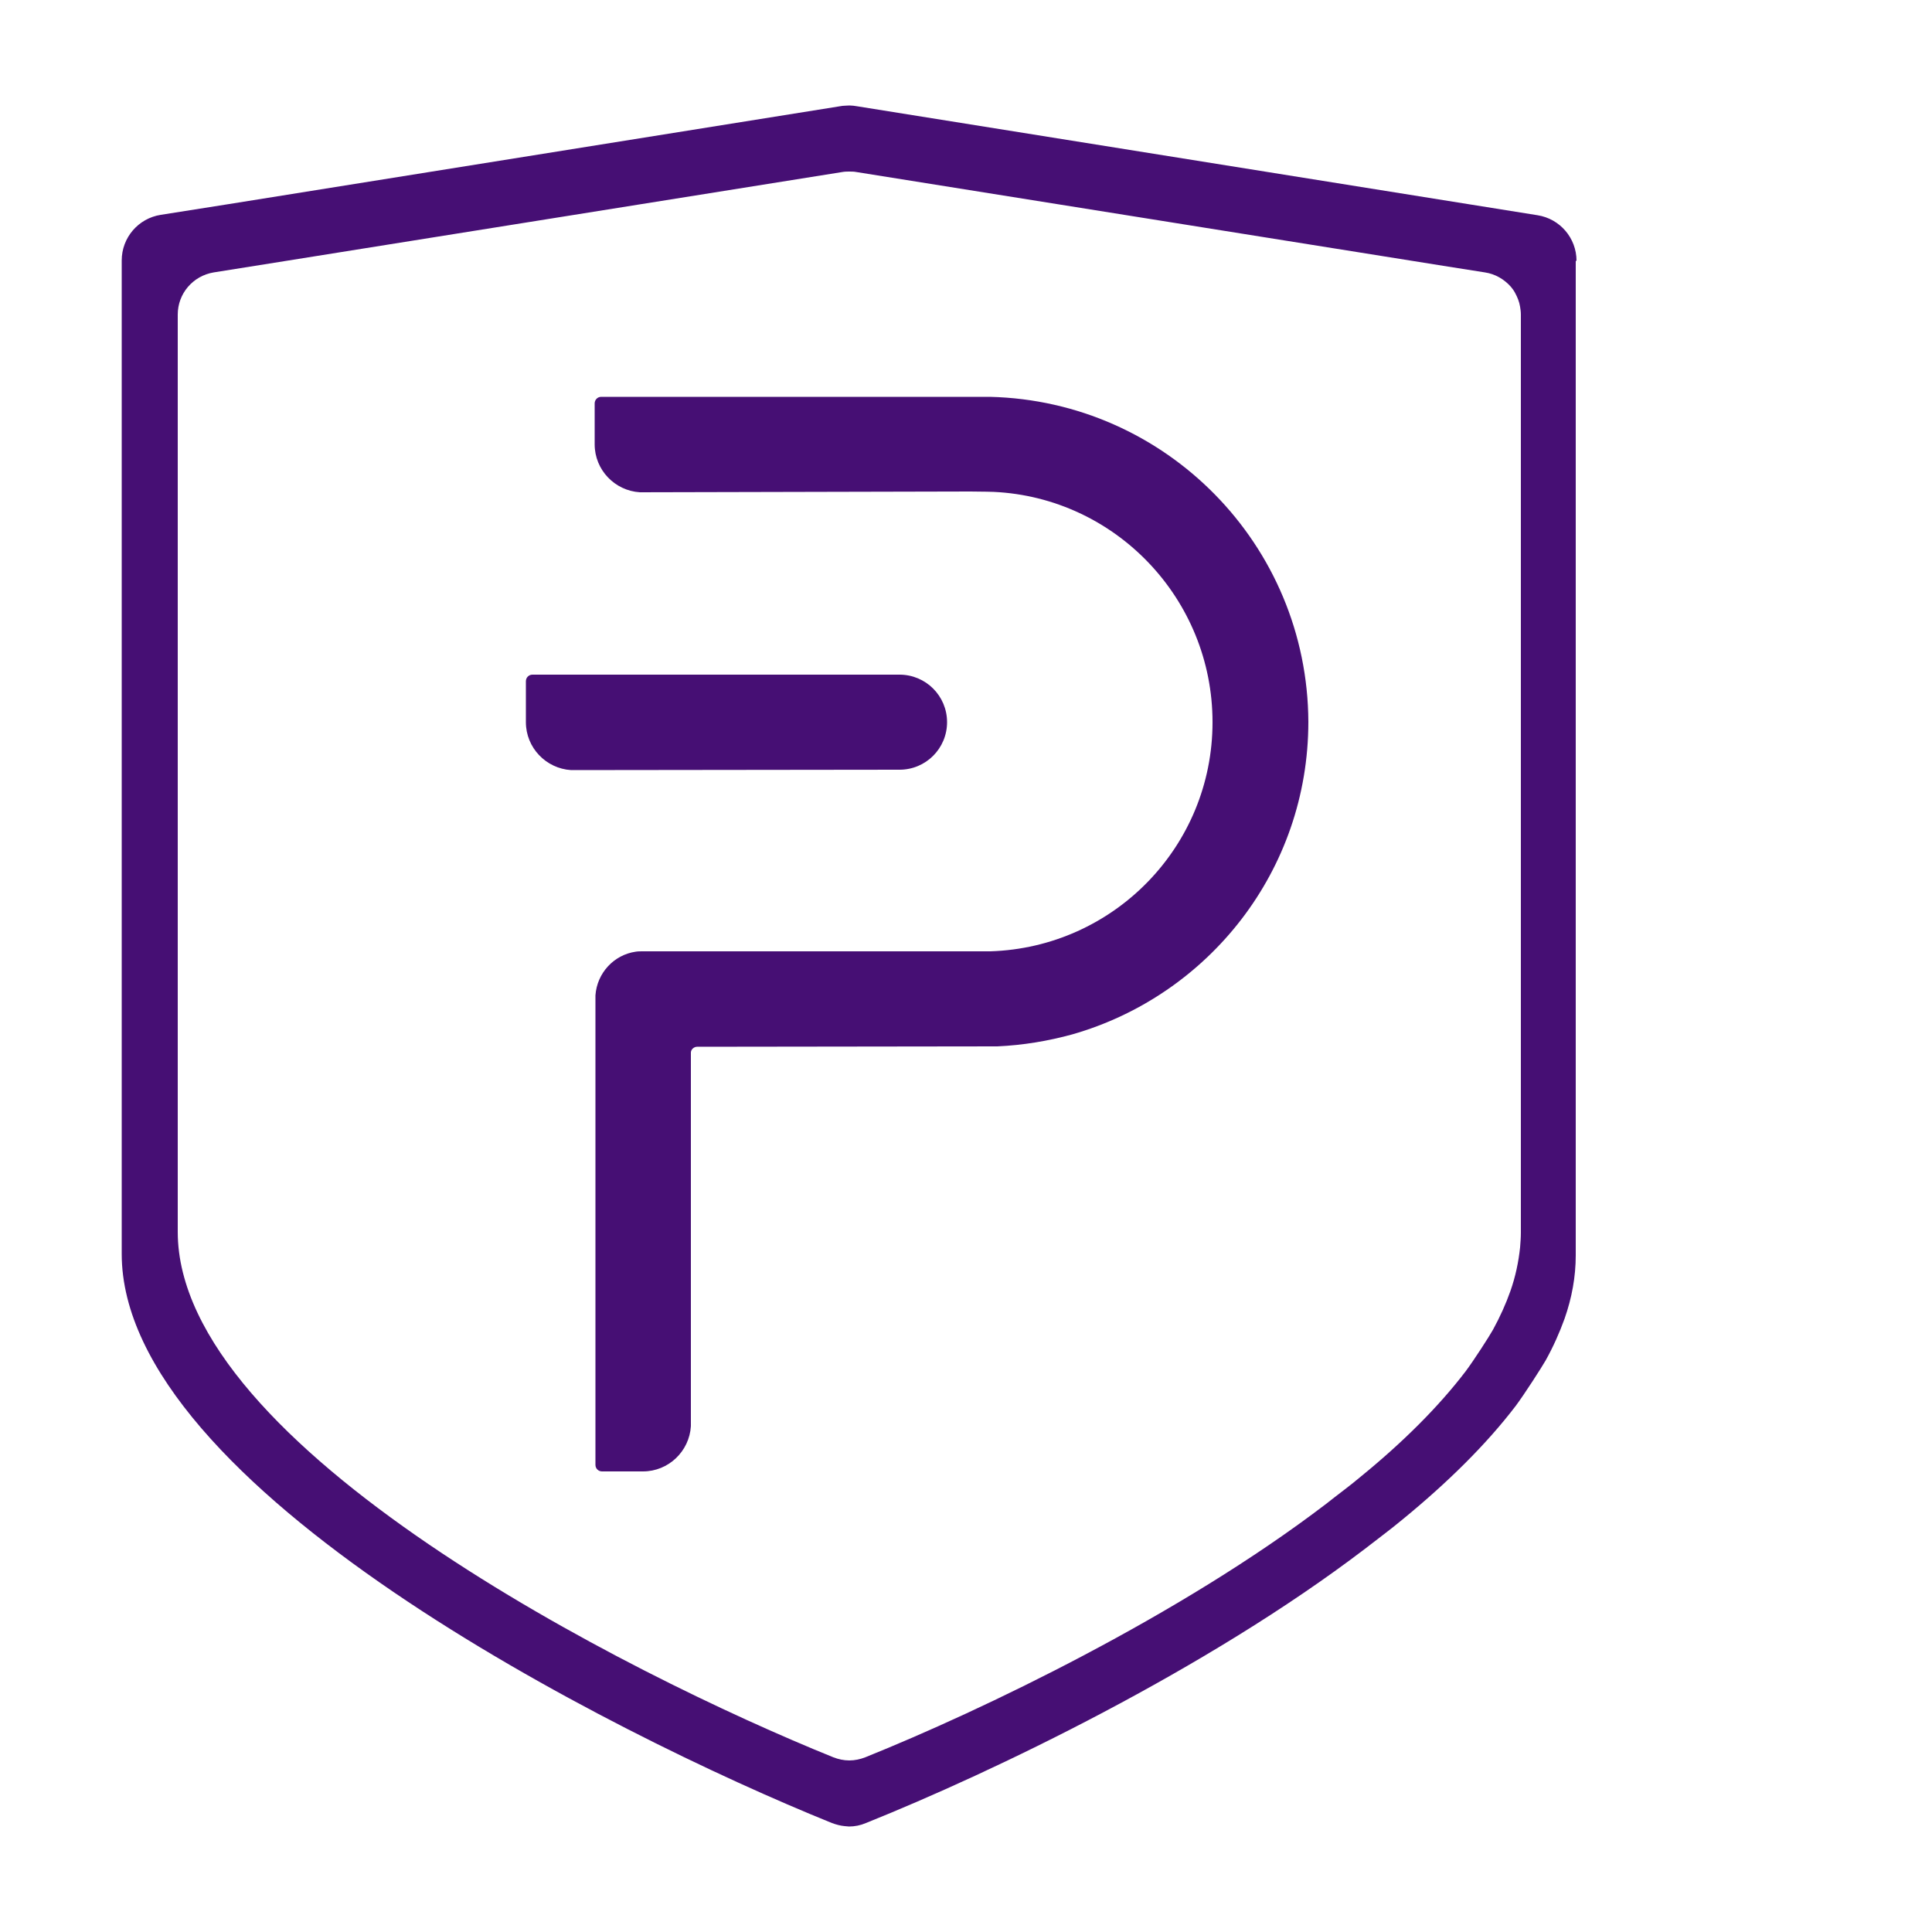
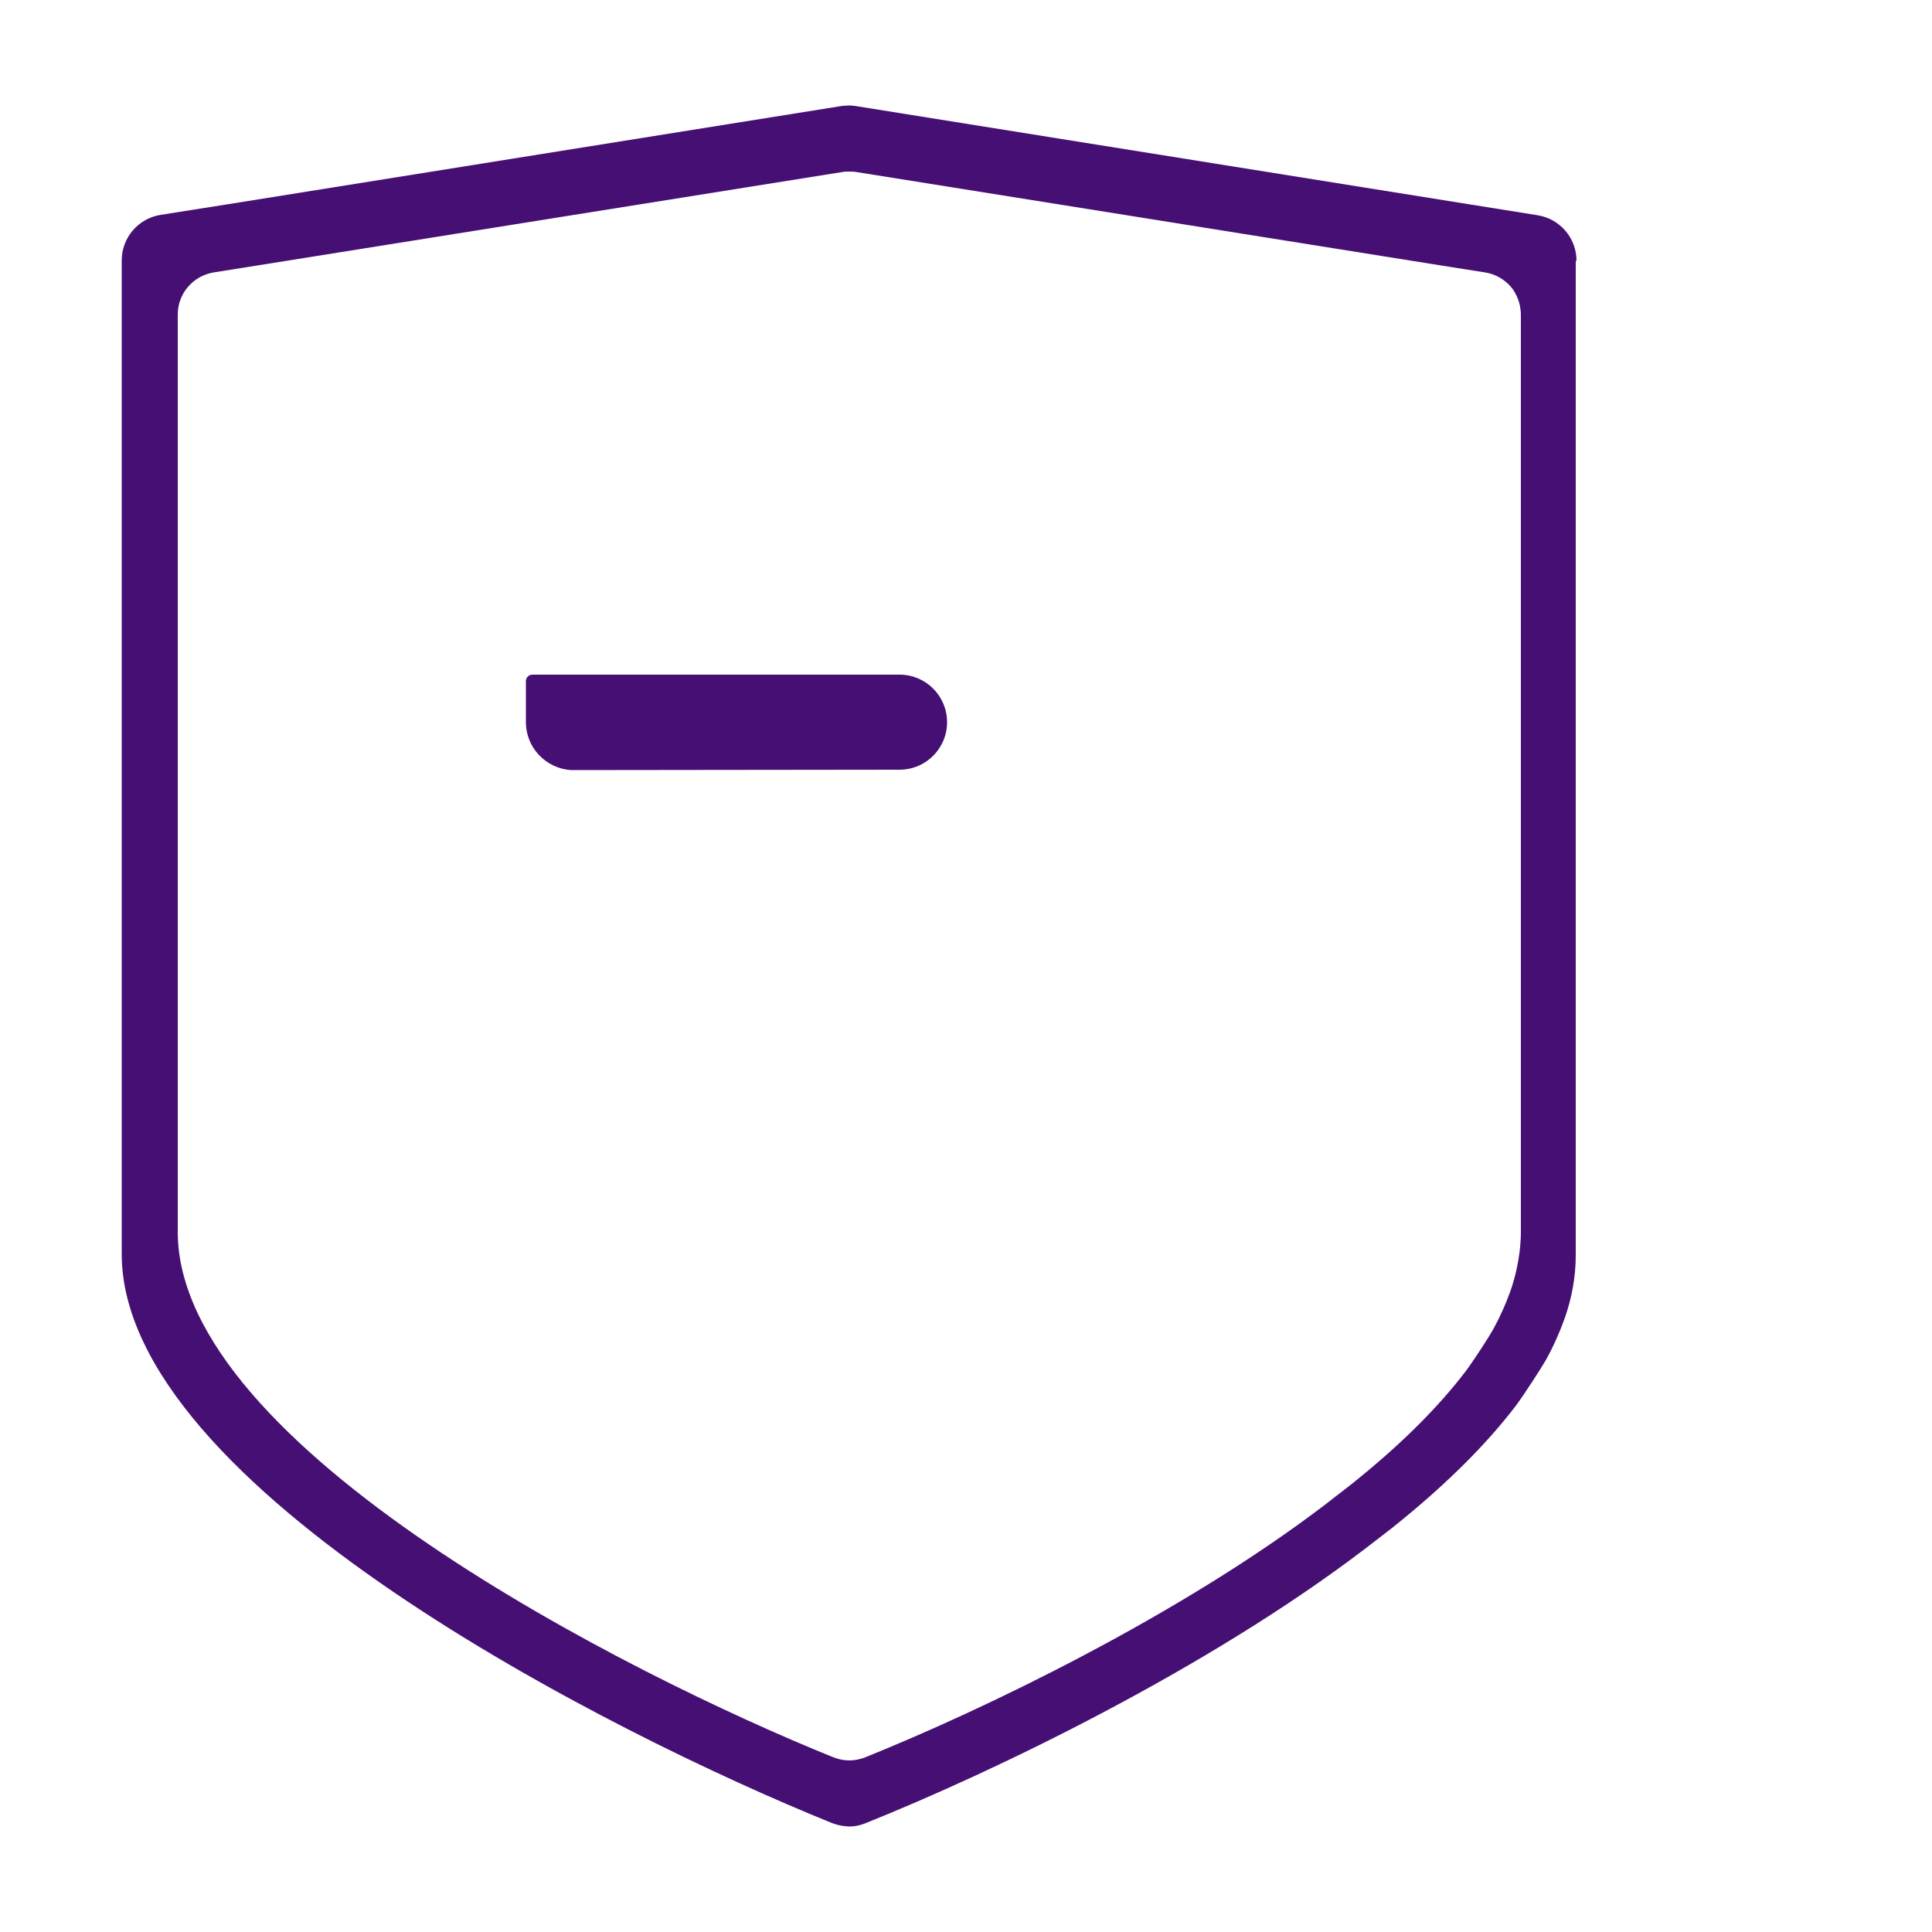
<svg xmlns="http://www.w3.org/2000/svg" width="50" height="50" viewBox="0 0 50 50" fill="none">
  <path d="M40.8 6.75C40.8 6.16 40.37 5.66 39.79 5.57L22.18 2.75C22.12 2.74 22.05 2.73 21.99 2.73H21.98C21.93 2.73 21.82 2.74 21.8 2.74L5.87 5.29L4.16 5.56C3.58 5.65 3.15 6.15 3.15 6.74V32.45C3.15 38.47 15.77 44.85 21.53 47.18C21.64 47.22 21.75 47.25 21.86 47.26C21.9 47.26 21.94 47.27 21.97 47.27C22.12 47.27 22.27 47.24 22.41 47.18C25.7 45.86 31.21 43.22 35.33 40.08C35.65 39.83 35.99 39.58 36.29 39.33C37.45 38.38 38.46 37.39 39.23 36.38C39.46 36.07 39.89 35.4 40 35.21C40.2 34.85 40.36 34.49 40.49 34.13C40.68 33.59 40.78 33.04 40.78 32.49V6.75H40.8V6.75ZM39.36 31.9C39.36 32.03 39.35 32.15 39.34 32.28C39.3 32.66 39.22 33.04 39.09 33.41C38.97 33.75 38.82 34.08 38.64 34.41C38.54 34.59 38.14 35.21 37.93 35.49C37.22 36.42 36.29 37.34 35.21 38.22C34.94 38.45 34.62 38.68 34.32 38.92C30.52 41.82 25.42 44.26 22.39 45.48C22.26 45.53 22.12 45.56 21.98 45.56C21.84 45.56 21.7 45.53 21.57 45.48C16.25 43.33 4.6 37.45 4.6 31.88V8.14C4.6 7.6 4.99 7.14 5.53 7.05L7.1 6.8L21.81 4.45C21.87 4.44 21.93 4.44 21.98 4.44C22.04 4.44 22.1 4.44 22.15 4.45L37.48 6.9L38.43 7.05C38.7 7.09 38.93 7.23 39.1 7.42C39.14 7.47 39.18 7.52 39.21 7.58C39.27 7.69 39.32 7.81 39.34 7.94C39.35 8 39.36 8.07 39.36 8.14V31.9Z" fill="#460F74" />
  <path d="M23.28 19.92C23.96 19.92 24.51 19.37 24.51 18.69C24.51 18.01 23.96 17.46 23.28 17.46H13.78C13.68 17.46 13.61 17.54 13.61 17.63V18.69C13.61 19.35 14.13 19.89 14.78 19.93L23.28 19.92V19.92Z" fill="#460F74" />
-   <path d="M25.62 10.27H15.56C15.46 10.27 15.39 10.35 15.39 10.44V11.5C15.39 12.16 15.91 12.7 16.56 12.74L25.11 12.72C25.43 12.72 25.72 12.73 25.72 12.73C28.87 12.88 31.38 15.5 31.38 18.69C31.38 21.91 28.82 24.52 25.63 24.62H16.63C16.57 24.62 16.51 24.62 16.45 24.63C15.89 24.71 15.45 25.18 15.41 25.76V37.91C15.41 38.01 15.49 38.08 15.58 38.08H16.64C17.3 38.08 17.84 37.56 17.88 36.91V27.24C17.88 27.16 17.96 27.09 18.04 27.09L25.81 27.08C26.48 27.05 27.13 26.94 27.75 26.77C31.28 25.76 33.86 22.53 33.86 18.68C33.84 14.1 30.18 10.38 25.62 10.27V10.27Z" fill="#460F74" />
</svg>